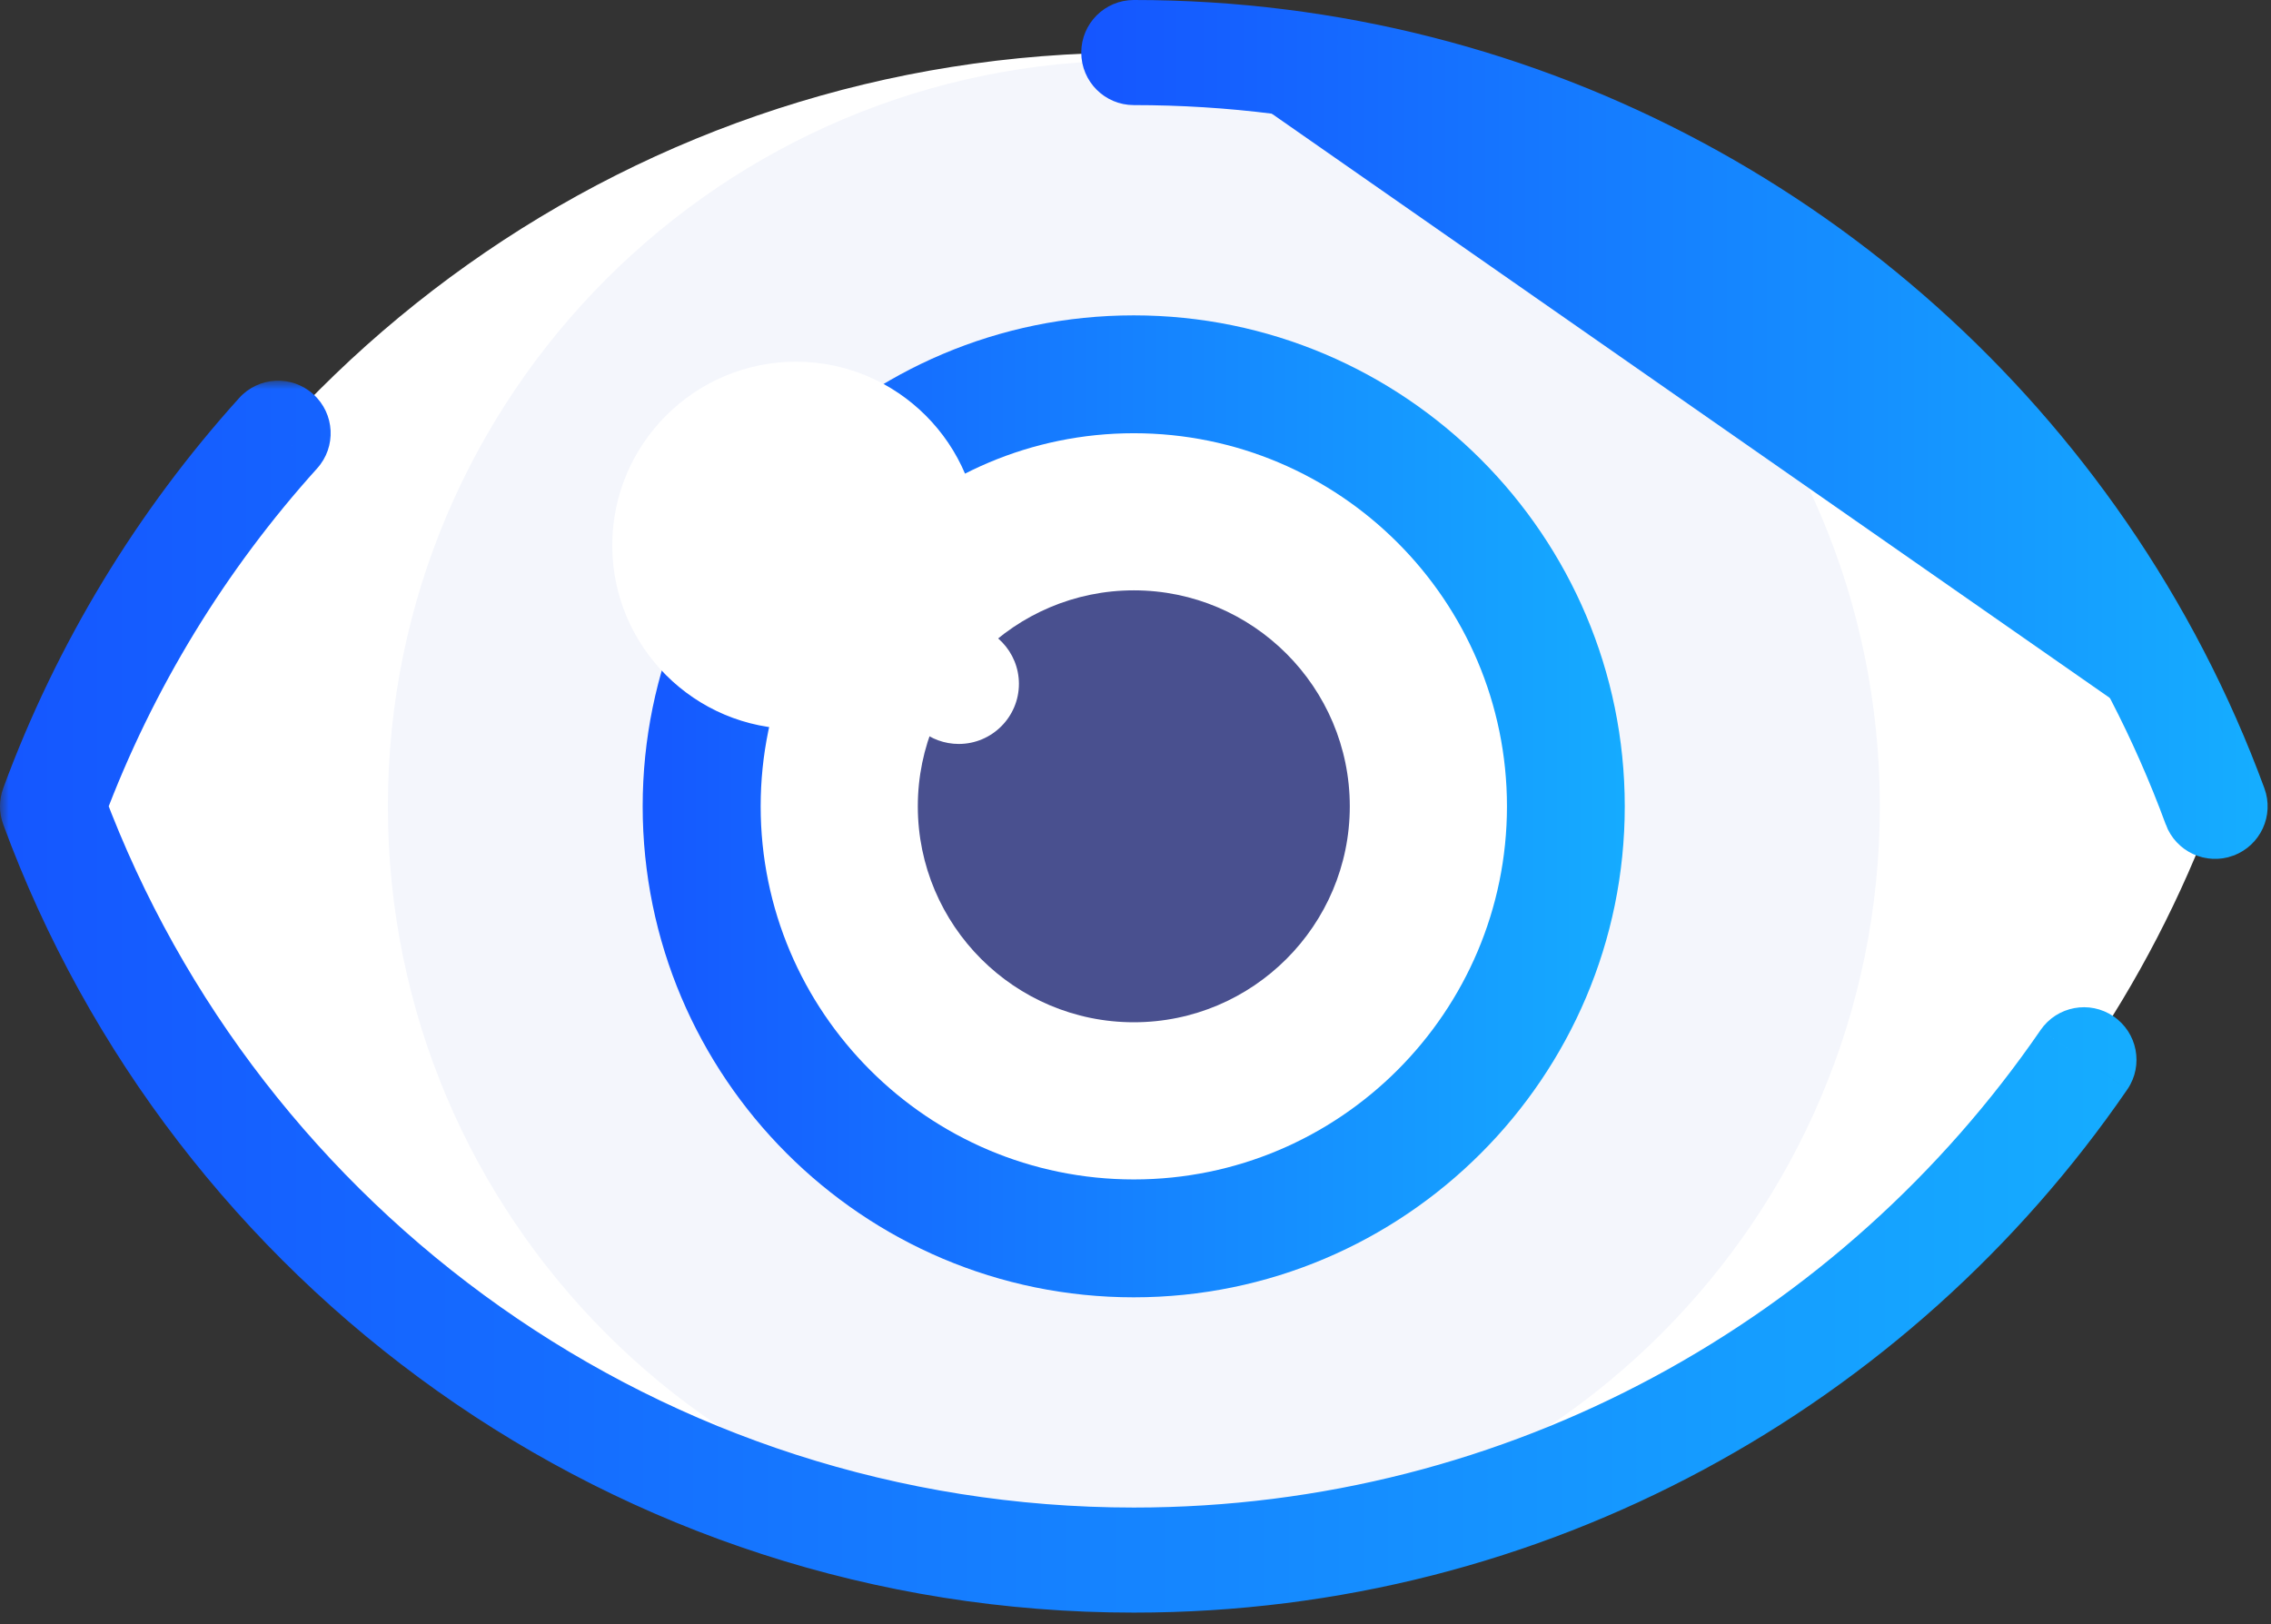
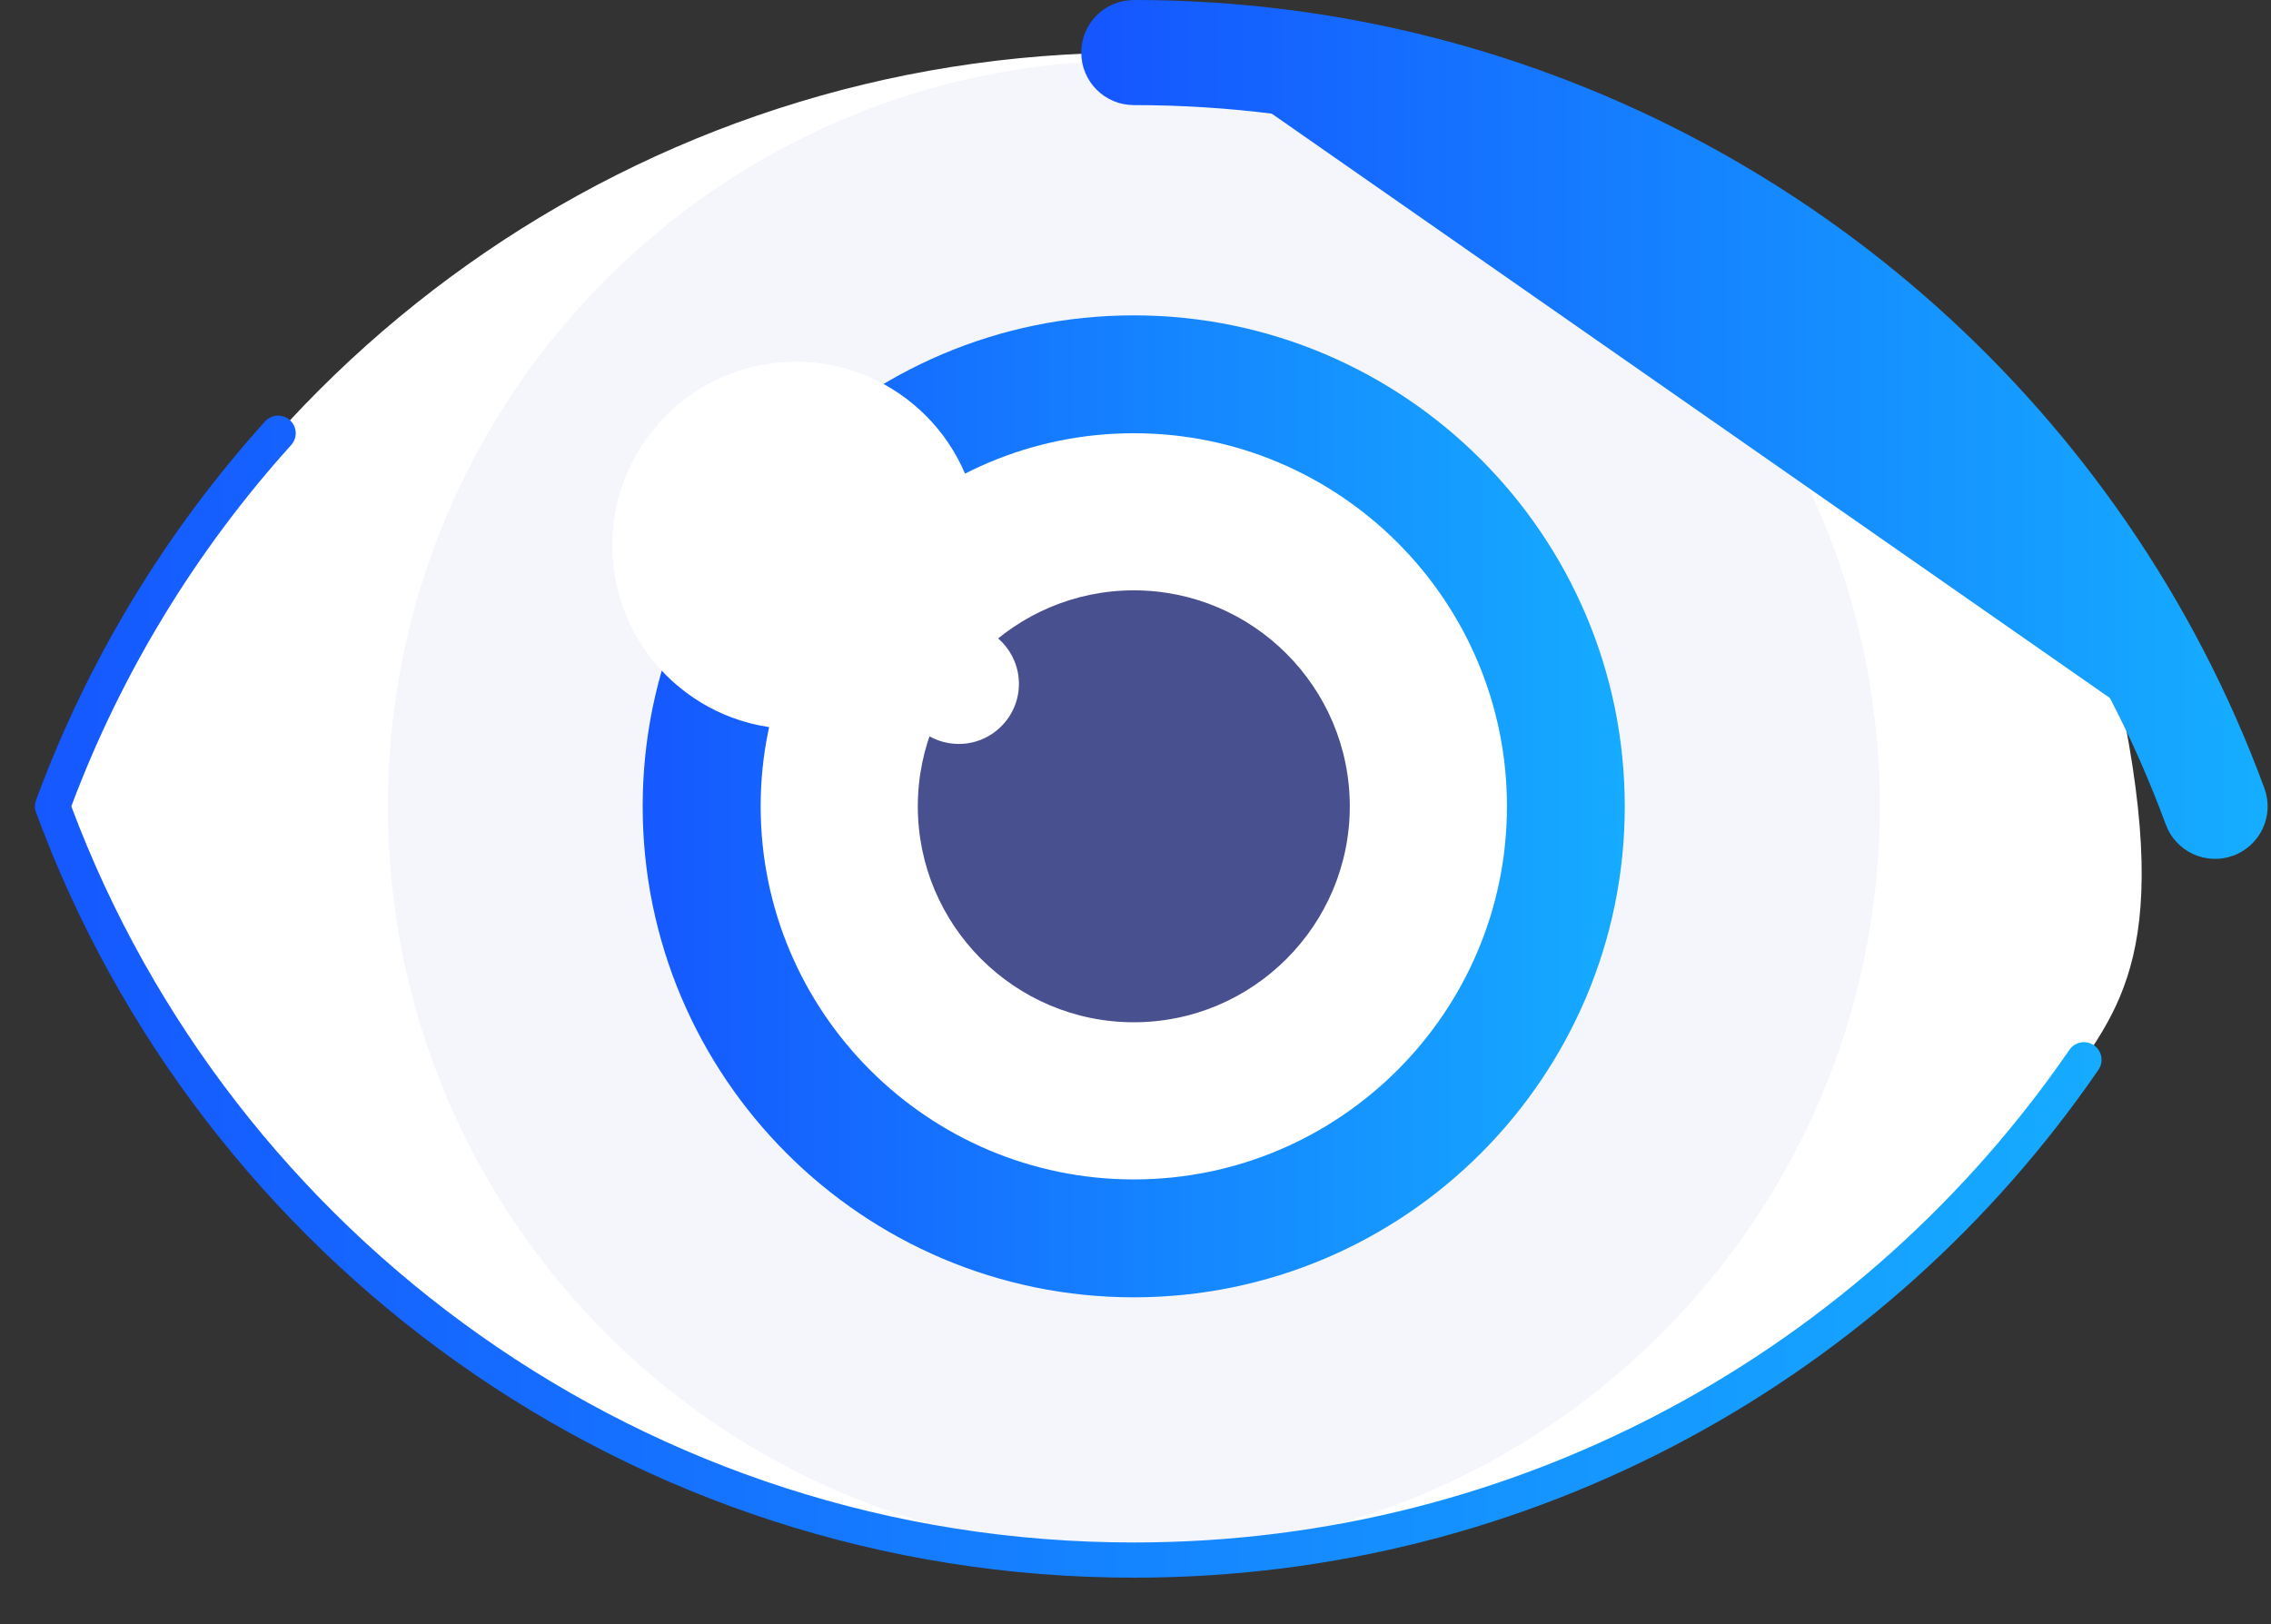
<svg xmlns="http://www.w3.org/2000/svg" width="130" height="93" viewBox="0 0 130 93" fill="none">
  <rect x="0" y="0" width="130" height="93" fill="#333333" stroke="none" />
-   <path d="M3.008 46.165C12.269 20.987 36.492 3.011 64.903 3.011C87.477 3.006 107.41 14.358 119.292 31.655L119.264 31.61C122.348 36.094 124.892 40.976 126.8 46.165C124.892 51.351 122.348 56.233 119.264 60.715L119.292 60.674C107.41 77.97 87.477 89.321 64.903 89.317C36.492 89.317 12.269 71.34 3.008 46.165Z" fill="white" />
+   <path d="M3.008 46.165C12.269 20.987 36.492 3.011 64.903 3.011C87.477 3.006 107.41 14.358 119.292 31.655L119.264 31.61C124.892 51.351 122.348 56.233 119.264 60.715L119.292 60.674C107.41 77.97 87.477 89.321 64.903 89.317C36.492 89.317 12.269 71.34 3.008 46.165Z" fill="white" />
  <path d="M64.907 3.463C41.323 3.463 22.203 22.581 22.203 46.165C22.203 69.748 41.321 88.865 64.907 88.865C88.488 88.865 107.608 69.748 107.608 46.165C107.608 22.581 88.488 3.463 64.907 3.463Z" fill="#F4F6FC" />
  <path d="M64.9 74.273C49.399 74.273 36.789 61.665 36.789 46.166C36.789 30.665 49.397 18.055 64.9 18.055C80.399 18.055 93.007 30.665 93.007 46.166C93.007 61.665 80.399 74.273 64.9 74.273Z" fill="url(#paint0_linear_1267_25770)" />
  <path d="M64.905 67.524C53.125 67.524 43.543 57.942 43.543 46.164C43.543 34.385 53.125 24.803 64.905 24.803C76.682 24.803 86.264 34.385 86.264 46.164C86.264 57.942 76.682 67.524 64.905 67.524Z" fill="white" />
  <path d="M64.905 33.798C58.087 33.798 52.539 39.346 52.539 46.164C52.539 52.982 58.085 58.526 64.905 58.526C71.721 58.526 77.267 52.98 77.267 46.164C77.267 39.346 71.721 33.798 64.905 33.798Z" fill="#49508F" />
  <path d="M55.068 35.714C55.715 34.35 56.077 32.83 56.077 31.224C56.077 25.427 51.362 20.708 45.563 20.708C39.764 20.708 35.047 25.425 35.047 31.224C35.047 37.023 39.764 41.738 45.563 41.738C47.773 41.738 49.824 41.053 51.52 39.881C51.858 41.43 53.235 42.592 54.884 42.592C56.783 42.592 58.327 41.048 58.327 39.149C58.325 37.312 56.88 35.811 55.068 35.714Z" fill="white" />
  <mask id="path-7-outside-1_1267_25770" maskUnits="userSpaceOnUse" x="0" y="21.795" width="123" height="71" fill="black">
    <rect fill="white" y="21.795" width="123" height="71" />
    <path fill-rule="evenodd" clip-rule="evenodd" d="M120.101 61.277C108.037 78.819 87.81 90.328 64.904 90.324C36.058 90.324 11.463 72.074 2.063 46.511C1.979 46.286 1.979 46.039 2.063 45.815C5.033 37.742 9.517 30.397 15.174 24.127C15.546 23.714 16.185 23.682 16.596 24.055C17.009 24.427 17.041 25.065 16.669 25.476C11.264 31.468 6.962 38.47 4.082 46.164C13.296 70.774 37.058 88.309 64.902 88.309C87.133 88.311 106.76 77.134 118.461 60.102C118.775 59.645 119.401 59.528 119.859 59.84C120.317 60.151 120.439 60.776 120.129 61.236L120.101 61.277Z" />
  </mask>
  <path fill-rule="evenodd" clip-rule="evenodd" d="M120.101 61.277C108.037 78.819 87.81 90.328 64.904 90.324C36.058 90.324 11.463 72.074 2.063 46.511C1.979 46.286 1.979 46.039 2.063 45.815C5.033 37.742 9.517 30.397 15.174 24.127C15.546 23.714 16.185 23.682 16.596 24.055C17.009 24.427 17.041 25.065 16.669 25.476C11.264 31.468 6.962 38.47 4.082 46.164C13.296 70.774 37.058 88.309 64.902 88.309C87.133 88.311 106.76 77.134 118.461 60.102C118.775 59.645 119.401 59.528 119.859 59.84C120.317 60.151 120.439 60.776 120.129 61.236L120.101 61.277Z" fill="url(#paint1_linear_1267_25770)" />
-   <path d="M120.101 61.277L121.749 62.41L121.752 62.406L120.101 61.277ZM64.904 90.324L64.904 88.324H64.904V90.324ZM2.063 46.511L3.94 45.82L3.937 45.814L2.063 46.511ZM2.063 45.815L3.937 46.511L3.94 46.505L2.063 45.815ZM15.174 24.127L16.659 25.467L16.659 25.466L15.174 24.127ZM16.596 24.055L15.253 25.537L15.257 25.54L16.596 24.055ZM16.669 25.476L15.187 24.133L15.184 24.137L16.669 25.476ZM4.082 46.164L2.209 45.462L1.946 46.164L2.209 46.865L4.082 46.164ZM64.902 88.309L64.902 86.309H64.902V88.309ZM118.461 60.102L116.814 58.965L116.812 58.969L118.461 60.102ZM119.859 59.84L118.732 61.492L118.737 61.496L119.859 59.84ZM120.129 61.236L121.78 62.365L121.787 62.355L120.129 61.236ZM118.453 60.144C106.746 77.166 87.124 88.328 64.904 88.324L64.904 92.324C88.496 92.329 109.327 80.472 121.749 62.41L118.453 60.144ZM64.904 88.324C36.923 88.324 13.06 70.621 3.94 45.82L0.186 47.201C9.866 73.526 35.194 92.324 64.904 92.324V88.324ZM3.937 45.814C4.021 46.039 4.021 46.287 3.937 46.511L0.188 45.118C-0.063 45.792 -0.063 46.533 0.188 47.207L3.937 45.814ZM3.94 46.505C6.82 38.676 11.169 31.551 16.659 25.467L13.689 22.788C7.864 29.244 3.245 36.808 0.186 45.124L3.94 46.505ZM16.659 25.466C16.292 25.874 15.663 25.908 15.253 25.537L17.939 22.573C16.706 21.456 14.801 21.554 13.688 22.788L16.659 25.466ZM15.257 25.54C14.849 25.173 14.815 24.543 15.187 24.133L18.151 26.819C19.267 25.587 19.169 23.681 17.935 22.569L15.257 25.54ZM15.184 24.137C9.613 30.311 5.179 37.529 2.209 45.462L5.955 46.865C8.745 39.41 12.914 32.624 18.154 26.816L15.184 24.137ZM2.209 46.865C11.706 72.231 36.198 90.309 64.902 90.309V86.309C37.919 86.309 14.886 69.317 5.955 45.462L2.209 46.865ZM64.902 90.309C87.82 90.311 108.052 78.786 120.109 61.234L116.812 58.969C105.469 75.481 86.447 86.311 64.902 86.309L64.902 90.309ZM120.107 61.237C119.799 61.684 119.186 61.802 118.732 61.492L120.986 58.188C119.615 57.253 117.752 57.607 116.814 58.965L120.107 61.237ZM118.737 61.496C118.284 61.189 118.163 60.574 118.47 60.118L121.787 62.355C122.715 60.978 122.35 59.113 120.981 58.185L118.737 61.496ZM118.478 60.107L118.45 60.148L121.752 62.406L121.779 62.365L118.478 60.107Z" fill="url(#paint2_linear_1267_25770)" mask="url(#path-7-outside-1_1267_25770)" />
  <path d="M127.147 47.111C127.669 46.919 127.937 46.34 127.744 45.818L128.683 45.473M128.683 45.473C129.067 46.515 128.532 47.666 127.493 48.049L127.49 48.051C126.45 48.43 125.299 47.897 124.915 46.858L124.915 46.857C123.081 41.868 120.639 37.168 117.679 32.85L117.664 32.831L117.638 32.793C106.116 16.019 86.791 5.015 64.903 5.017H64.903C63.794 5.017 62.895 4.118 62.895 3.009C62.895 1.9 63.794 1 64.903 1M128.683 45.473C126.72 40.13 124.101 35.102 120.925 30.485C120.903 30.452 120.882 30.423 120.869 30.405C108.618 12.648 88.117 0.998 64.903 1M64.903 1V2V1Z" fill="url(#paint3_linear_1267_25770)" stroke="url(#paint4_linear_1267_25770)" stroke-width="2" />
  <defs>
    <linearGradient id="paint0_linear_1267_25770" x1="35.444" y1="46.164" x2="119.862" y2="46.164" gradientUnits="userSpaceOnUse">
      <stop stop-color="#1556FF" />
      <stop offset="1" stop-color="#15D3FF" />
    </linearGradient>
    <linearGradient id="paint1_linear_1267_25770" x1="-0.83" y1="57.059" x2="176.811" y2="57.059" gradientUnits="userSpaceOnUse">
      <stop stop-color="#1556FF" />
      <stop offset="1" stop-color="#15D3FF" />
    </linearGradient>
    <linearGradient id="paint2_linear_1267_25770" x1="-0.83" y1="57.059" x2="176.811" y2="57.059" gradientUnits="userSpaceOnUse">
      <stop stop-color="#1556FF" />
      <stop offset="1" stop-color="#15D3FF" />
    </linearGradient>
    <linearGradient id="paint3_linear_1267_25770" x1="62.366" y1="24.586" x2="158.337" y2="24.586" gradientUnits="userSpaceOnUse">
      <stop stop-color="#1556FF" />
      <stop offset="1" stop-color="#15D3FF" />
    </linearGradient>
    <linearGradient id="paint4_linear_1267_25770" x1="62.366" y1="24.586" x2="158.337" y2="24.586" gradientUnits="userSpaceOnUse">
      <stop stop-color="#1556FF" />
      <stop offset="1" stop-color="#15D3FF" />
    </linearGradient>
  </defs>
</svg>